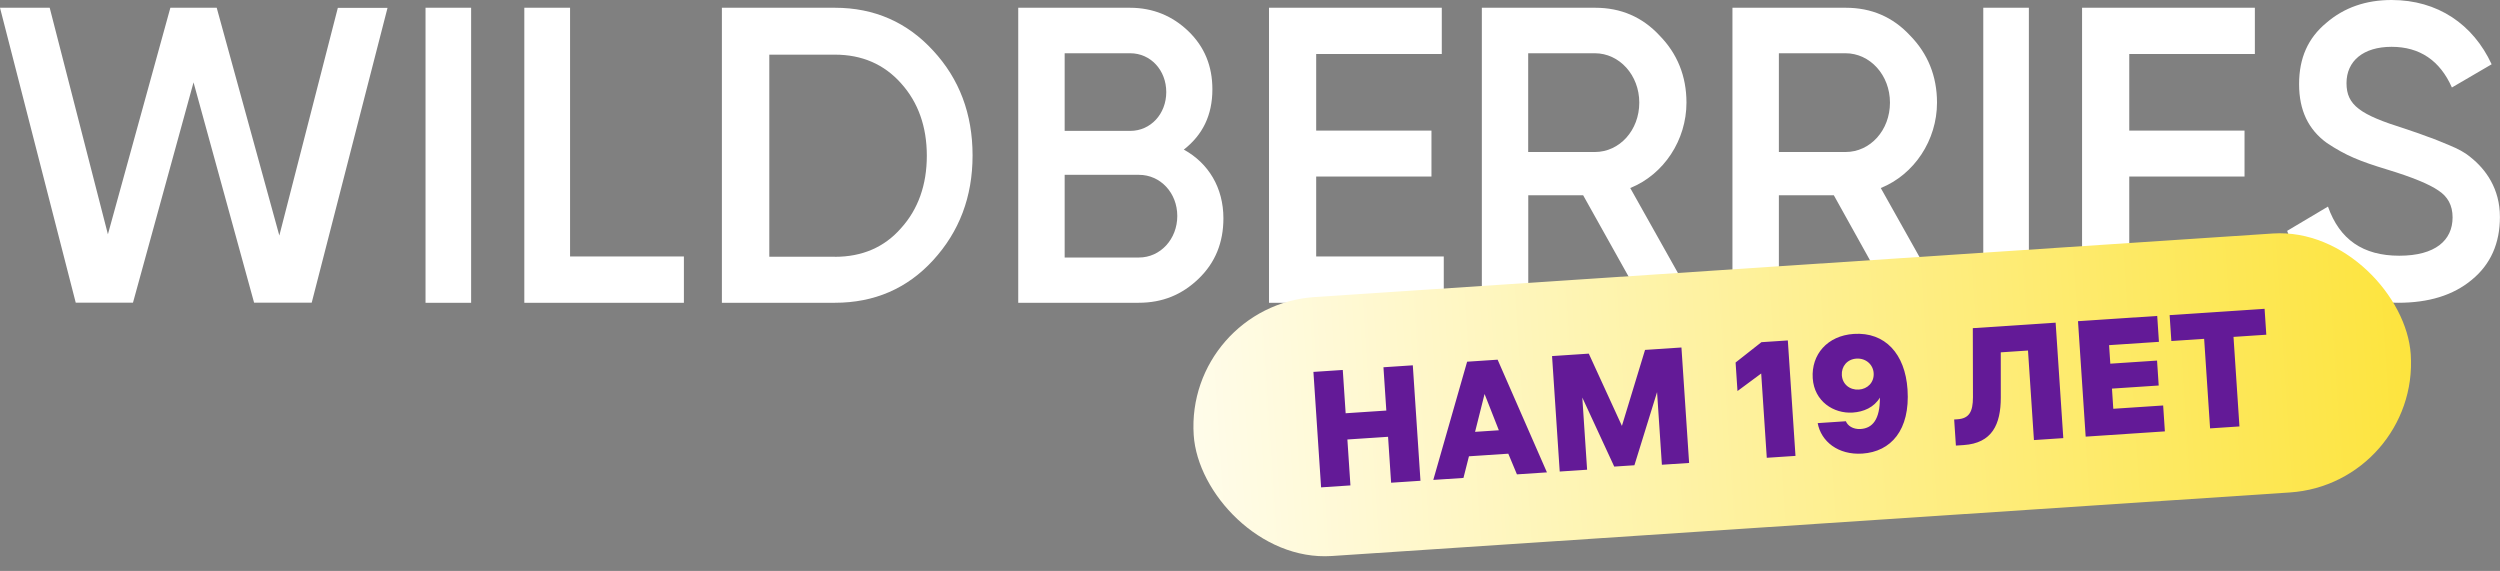
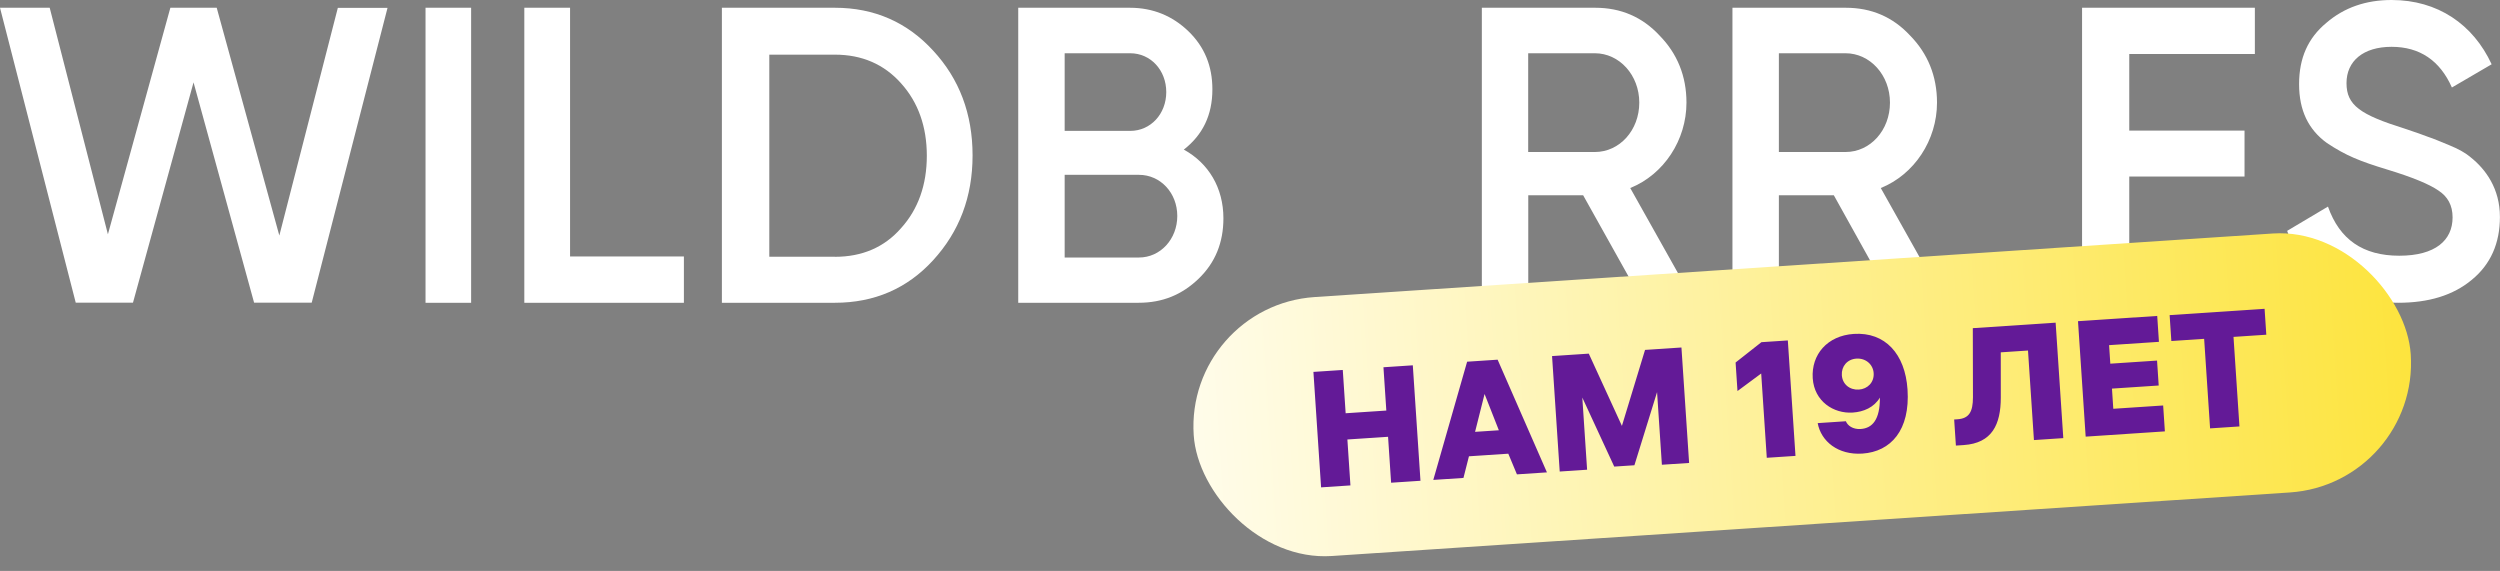
<svg xmlns="http://www.w3.org/2000/svg" width="289" height="66" viewBox="0 0 289 66" fill="none">
  <rect x="0" y="0" width="289" height="66" fill="#808080" stroke="none" />
  <g clip-path="url(#clip0_2_18)">
    <path d="M8.758 35L0 0.897H5.745L12.474 27.085L19.694 0.897H25.052L32.291 27.228L39.054 0.906H44.799L36.033 34.991H29.374L22.373 9.522L15.372 34.991H8.767L8.758 35Z" fill="white" />
    <path d="M49.191 0.897H54.462V35H49.191V0.897Z" fill="white" />
    <path d="M65.899 29.651H79.058V35H60.611V0.897H65.899V29.651Z" fill="white" />
    <path d="M96.521 0.897C101.08 0.897 104.883 2.585 107.87 5.851C110.9 9.118 112.429 13.165 112.429 17.967C112.429 22.768 110.892 26.779 107.87 30.082C104.883 33.349 101.08 35 96.521 35H83.45V0.897H96.521ZM96.521 29.687C99.665 29.687 102.23 28.583 104.154 26.385C106.148 24.186 107.141 21.35 107.141 18.003C107.141 14.655 106.148 11.828 104.154 9.621C102.195 7.422 99.63 6.318 96.521 6.318H88.931V29.678H96.521V29.687Z" fill="white" />
    <path d="M141.426 25.245C141.426 28.036 140.486 30.36 138.571 32.209C136.656 34.058 134.407 35 131.631 35H117.708V0.897H130.621C133.283 0.897 135.54 1.84 137.376 3.608C139.256 5.421 140.152 7.655 140.152 10.329C140.152 13.318 139.027 15.597 136.849 17.294C139.704 18.864 141.426 21.7 141.426 25.236V25.245ZM123.075 6.165V15.131H130.656C133.019 15.131 134.82 13.165 134.82 10.644C134.82 8.122 133.019 6.156 130.656 6.156H123.075V6.165ZM131.666 29.768C134.143 29.768 136.094 27.641 136.094 24.967C136.094 22.292 134.143 20.21 131.666 20.21H123.075V29.768H131.666Z" fill="white" />
-     <path d="M152.151 29.651H166.9V35H146.696V0.897H166.671V6.246H152.151V15.095H165.477V20.408H152.151V29.651Z" fill="white" />
    <path d="M189.958 35L183.01 22.57H176.668V35H171.301V0.897H184.415C187.358 0.897 189.853 1.956 191.856 4.119C193.894 6.201 194.956 8.804 194.956 11.864C194.956 16.19 192.347 20.165 188.456 21.736L195.896 34.991H189.967L189.958 35ZM176.659 6.165V17.572H184.363C187.235 17.572 189.501 15.05 189.501 11.864C189.501 8.678 187.2 6.156 184.363 6.156H176.659V6.165Z" fill="white" />
    <path d="M218.902 35L211.989 22.57H205.638V35H200.271V0.897H213.377C216.328 0.897 218.814 1.956 220.817 4.119C222.855 6.201 223.918 8.804 223.918 11.864C223.918 16.19 221.309 20.165 217.418 21.736L224.858 34.991H218.885L218.902 35ZM205.638 6.165V17.572H213.342C216.214 17.572 218.48 15.05 218.48 11.864C218.48 8.678 216.179 6.156 213.342 6.156H205.638V6.165Z" fill="white" />
-     <path d="M229.267 0.897H234.538V35H229.267V0.897Z" fill="white" />
    <path d="M246.142 29.651H260.891V35H240.687V0.897H260.662V6.246H246.142V15.095H259.468V20.408H246.142V29.651Z" fill="white" />
    <path d="M264.404 26.681L269.113 23.881C270.457 27.695 273.171 29.561 277.352 29.561C281.533 29.561 283.519 27.776 283.519 25.128C283.519 23.728 282.948 22.714 281.867 22.014C280.796 21.278 278.802 20.462 275.964 19.6C272.784 18.631 271.212 18.003 268.99 16.531C266.846 14.978 265.775 12.761 265.775 9.728C265.775 6.695 266.811 4.397 268.919 2.647C270.992 0.862 273.513 0 276.465 0C281.788 0 285.89 2.8 288.034 7.431L283.44 10.114C282.061 7 279.724 5.412 276.465 5.412C273.206 5.412 271.256 7.045 271.256 9.612C271.256 12.178 272.863 13.264 277.958 14.861C279.223 15.292 280.146 15.597 280.717 15.831C281.331 16.028 282.131 16.378 283.167 16.8C284.239 17.231 285.082 17.733 285.583 18.164C287.349 19.564 288.991 21.799 288.991 25.083C288.991 28.117 287.92 30.567 285.732 32.353C283.589 34.139 280.752 35 277.229 35C270.79 34.964 266.117 31.85 264.395 26.681H264.404Z" fill="white" />
  </g>
  <rect x="137" y="35.333" width="141" height="30" rx="15" transform="rotate(-3.795 137 35.333)" fill="url(#paint0_linear_2_18)" />
  <path d="M156.11 56.114L152.717 56.339L151.831 42.992L155.225 42.767L155.557 47.772L160.259 47.46L159.927 42.455L163.32 42.23L164.206 55.577L160.812 55.802L160.46 50.493L155.758 50.805L156.11 56.114ZM169.599 41.813L173.125 41.579L178.826 54.607L175.357 54.837L174.36 52.447L169.81 52.748L169.176 55.247L165.688 55.478L169.599 41.813ZM170.518 49.921L173.267 49.739L171.617 45.545L170.518 49.921ZM179.417 41.162L183.664 40.88L187.493 49.233L190.167 40.449L194.375 40.17L195.261 53.516L192.114 53.725L191.557 45.327L188.938 53.784L186.606 53.938L182.915 45.957L183.469 54.299L180.303 54.509L179.417 41.162ZM206.673 39.354L207.558 52.701L204.24 52.921L203.594 43.176L200.853 45.205L200.634 41.906L203.62 39.556L206.673 39.354ZM214.175 47.692C211.976 47.838 209.729 46.406 209.552 43.733C209.369 40.984 211.243 38.803 214.295 38.601C217.916 38.361 220.237 40.911 220.51 45.025C220.822 49.726 218.588 52.217 215.289 52.435C212.483 52.621 210.511 51.02 210.124 48.913L213.385 48.696C213.569 49.179 214.172 49.653 215.101 49.592C216.447 49.502 217.333 48.511 217.316 45.96C216.631 47.11 215.426 47.609 214.175 47.692ZM212.917 43.377C212.987 44.419 213.832 45.106 214.894 45.035C215.879 44.97 216.667 44.213 216.595 43.133C216.529 42.128 215.68 41.384 214.599 41.456C213.537 41.526 212.85 42.353 212.917 43.377ZM226.102 51.509L225.902 48.494L226.281 48.469C227.627 48.38 228.071 47.608 228.074 45.932L228.057 37.935L237.631 37.3L238.517 50.647L235.123 50.872L234.437 40.521L231.289 40.73L231.293 45.947C231.291 49.07 230.291 51.231 226.993 51.45L226.102 51.509ZM241.103 50.475L240.217 37.129L249.374 36.521L249.573 39.517L243.81 39.899L243.952 42.041L249.355 41.683L249.546 44.565L244.143 44.923L244.297 47.255L250.061 46.873L250.26 49.868L241.103 50.475ZM251.008 39.422L250.809 36.426L261.786 35.698L261.985 38.693L258.193 38.945L258.88 49.296L255.486 49.521L254.799 39.17L251.008 39.422Z" fill="#631A97" />
  <defs>
    <linearGradient id="paint0_linear_2_18" x1="278" y1="50.333" x2="137" y2="50.333" gradientUnits="userSpaceOnUse">
      <stop stop-color="#FDE43E" />
      <stop offset="1" stop-color="#FFFCEA" />
    </linearGradient>
    <clipPath id="clip0_2_18">
      <rect width="289" height="35" fill="white" />
    </clipPath>
  </defs>
</svg>